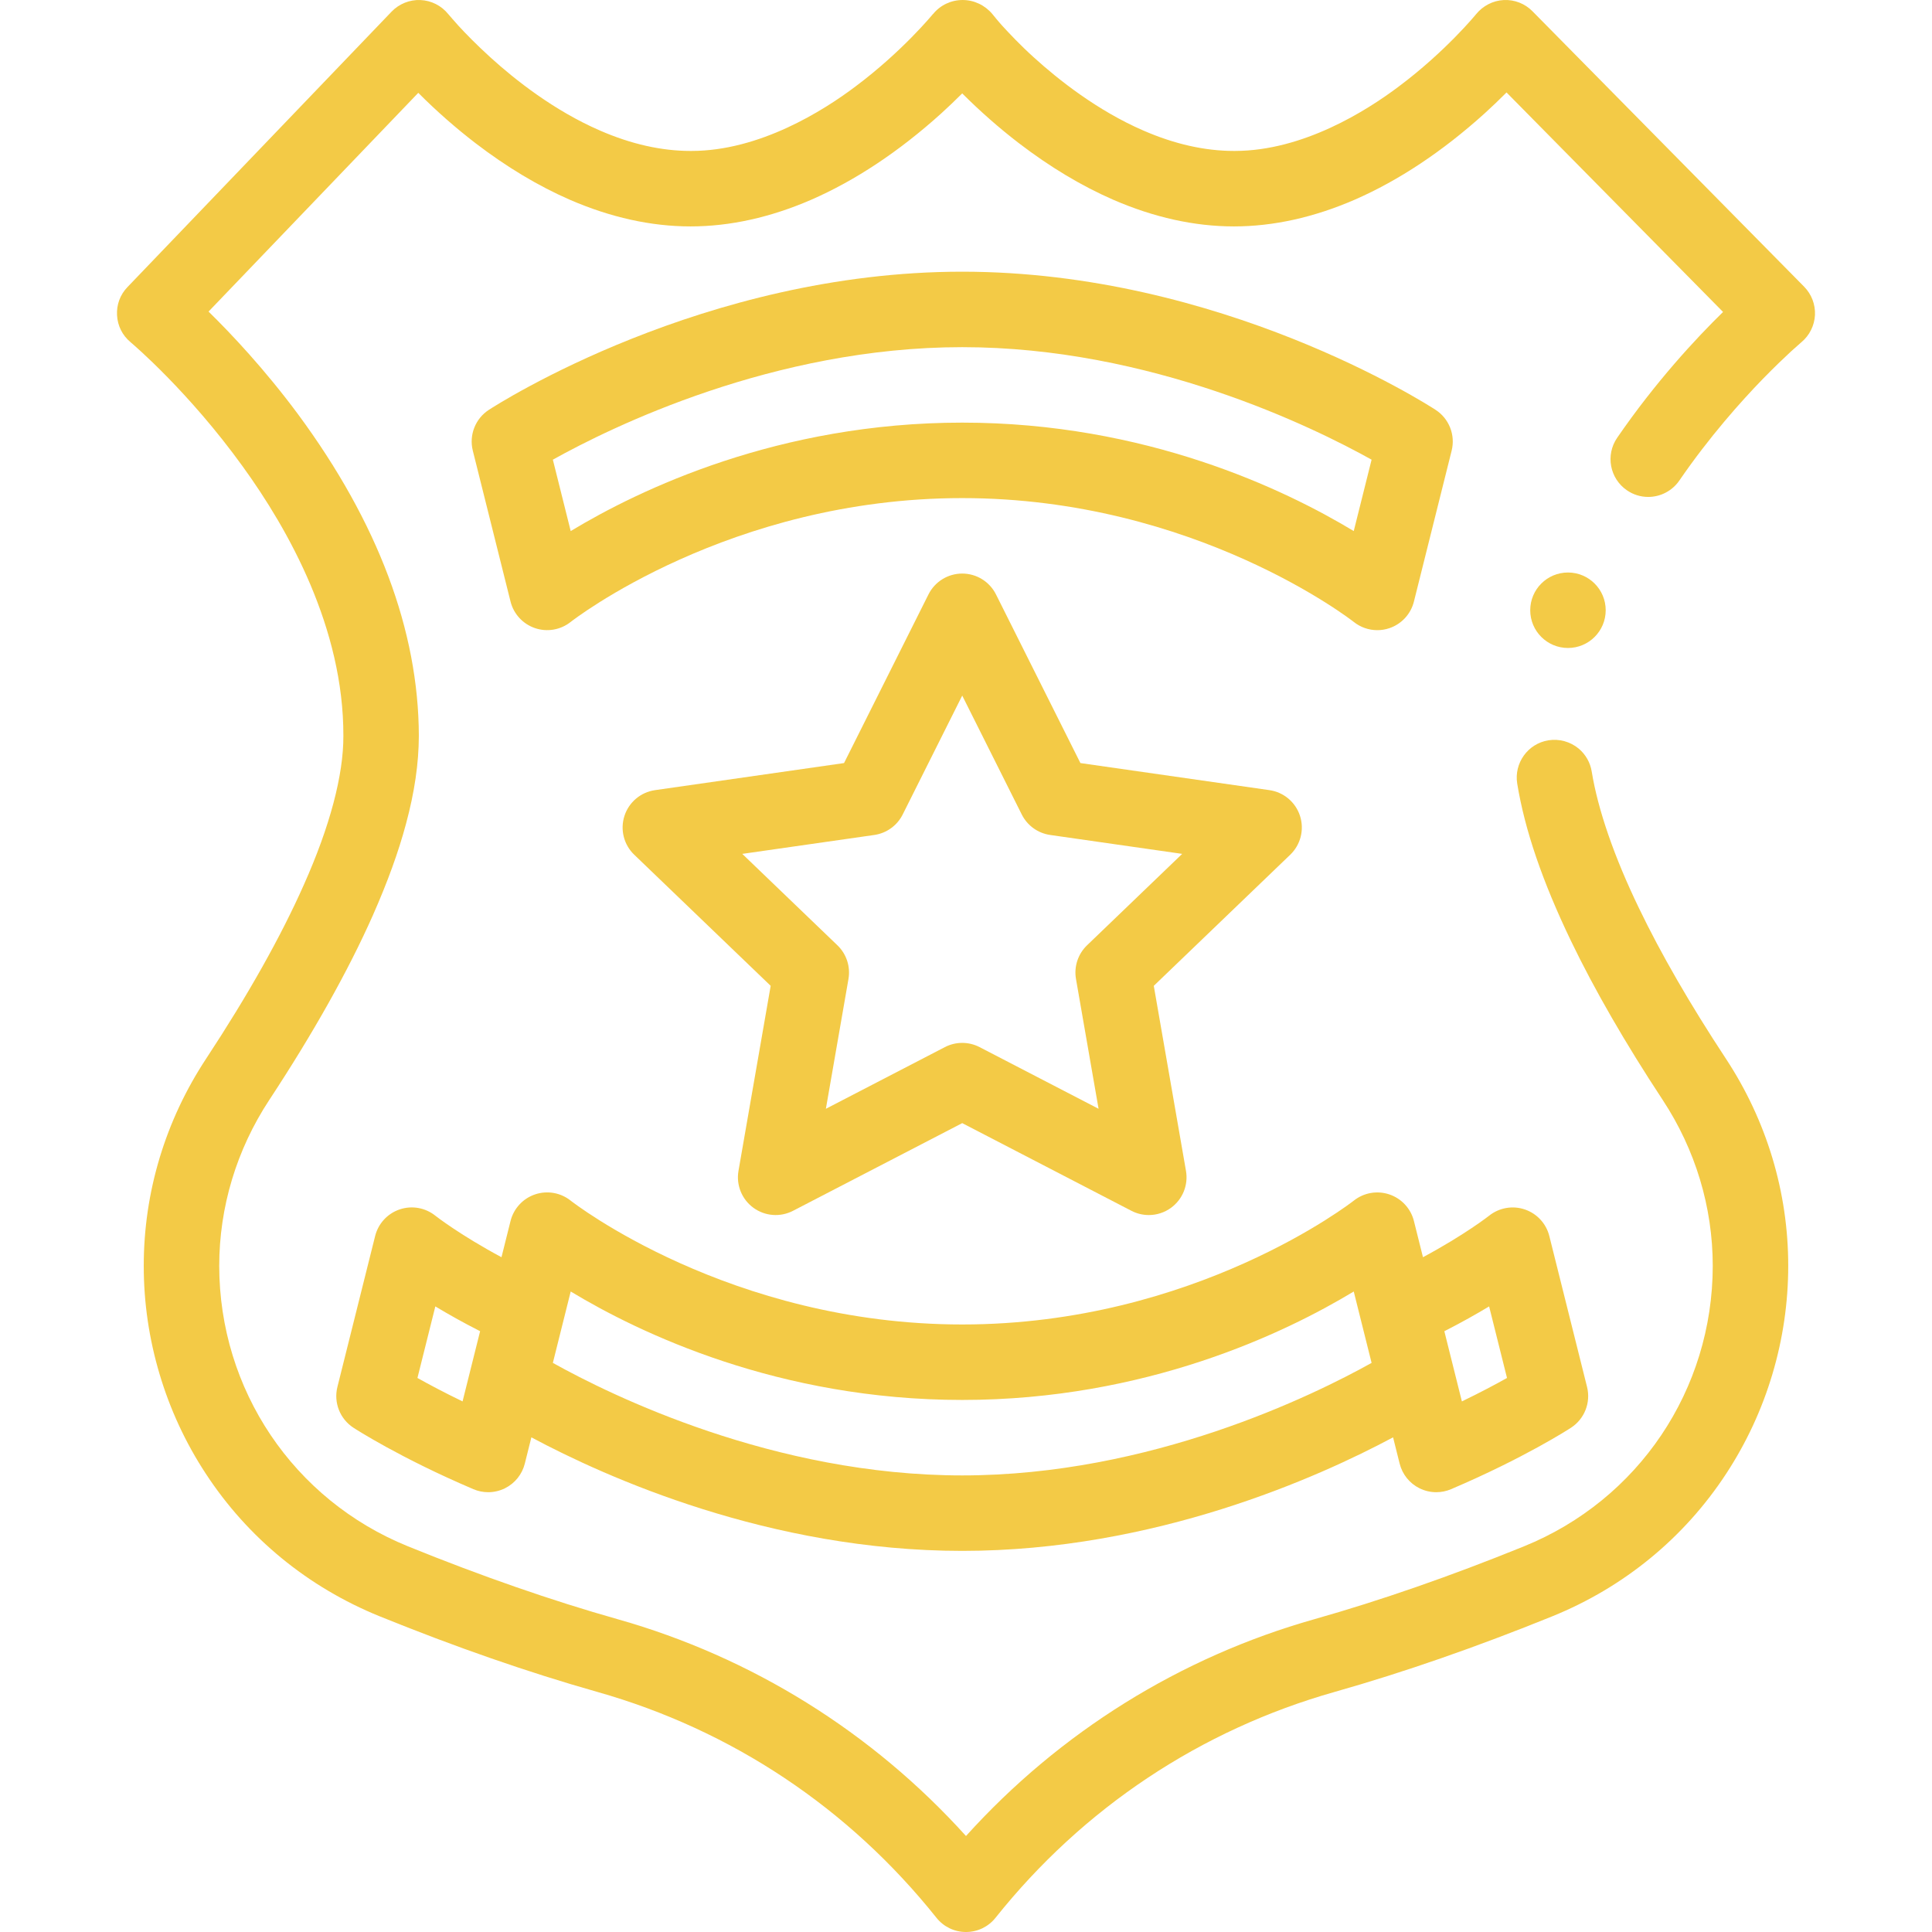
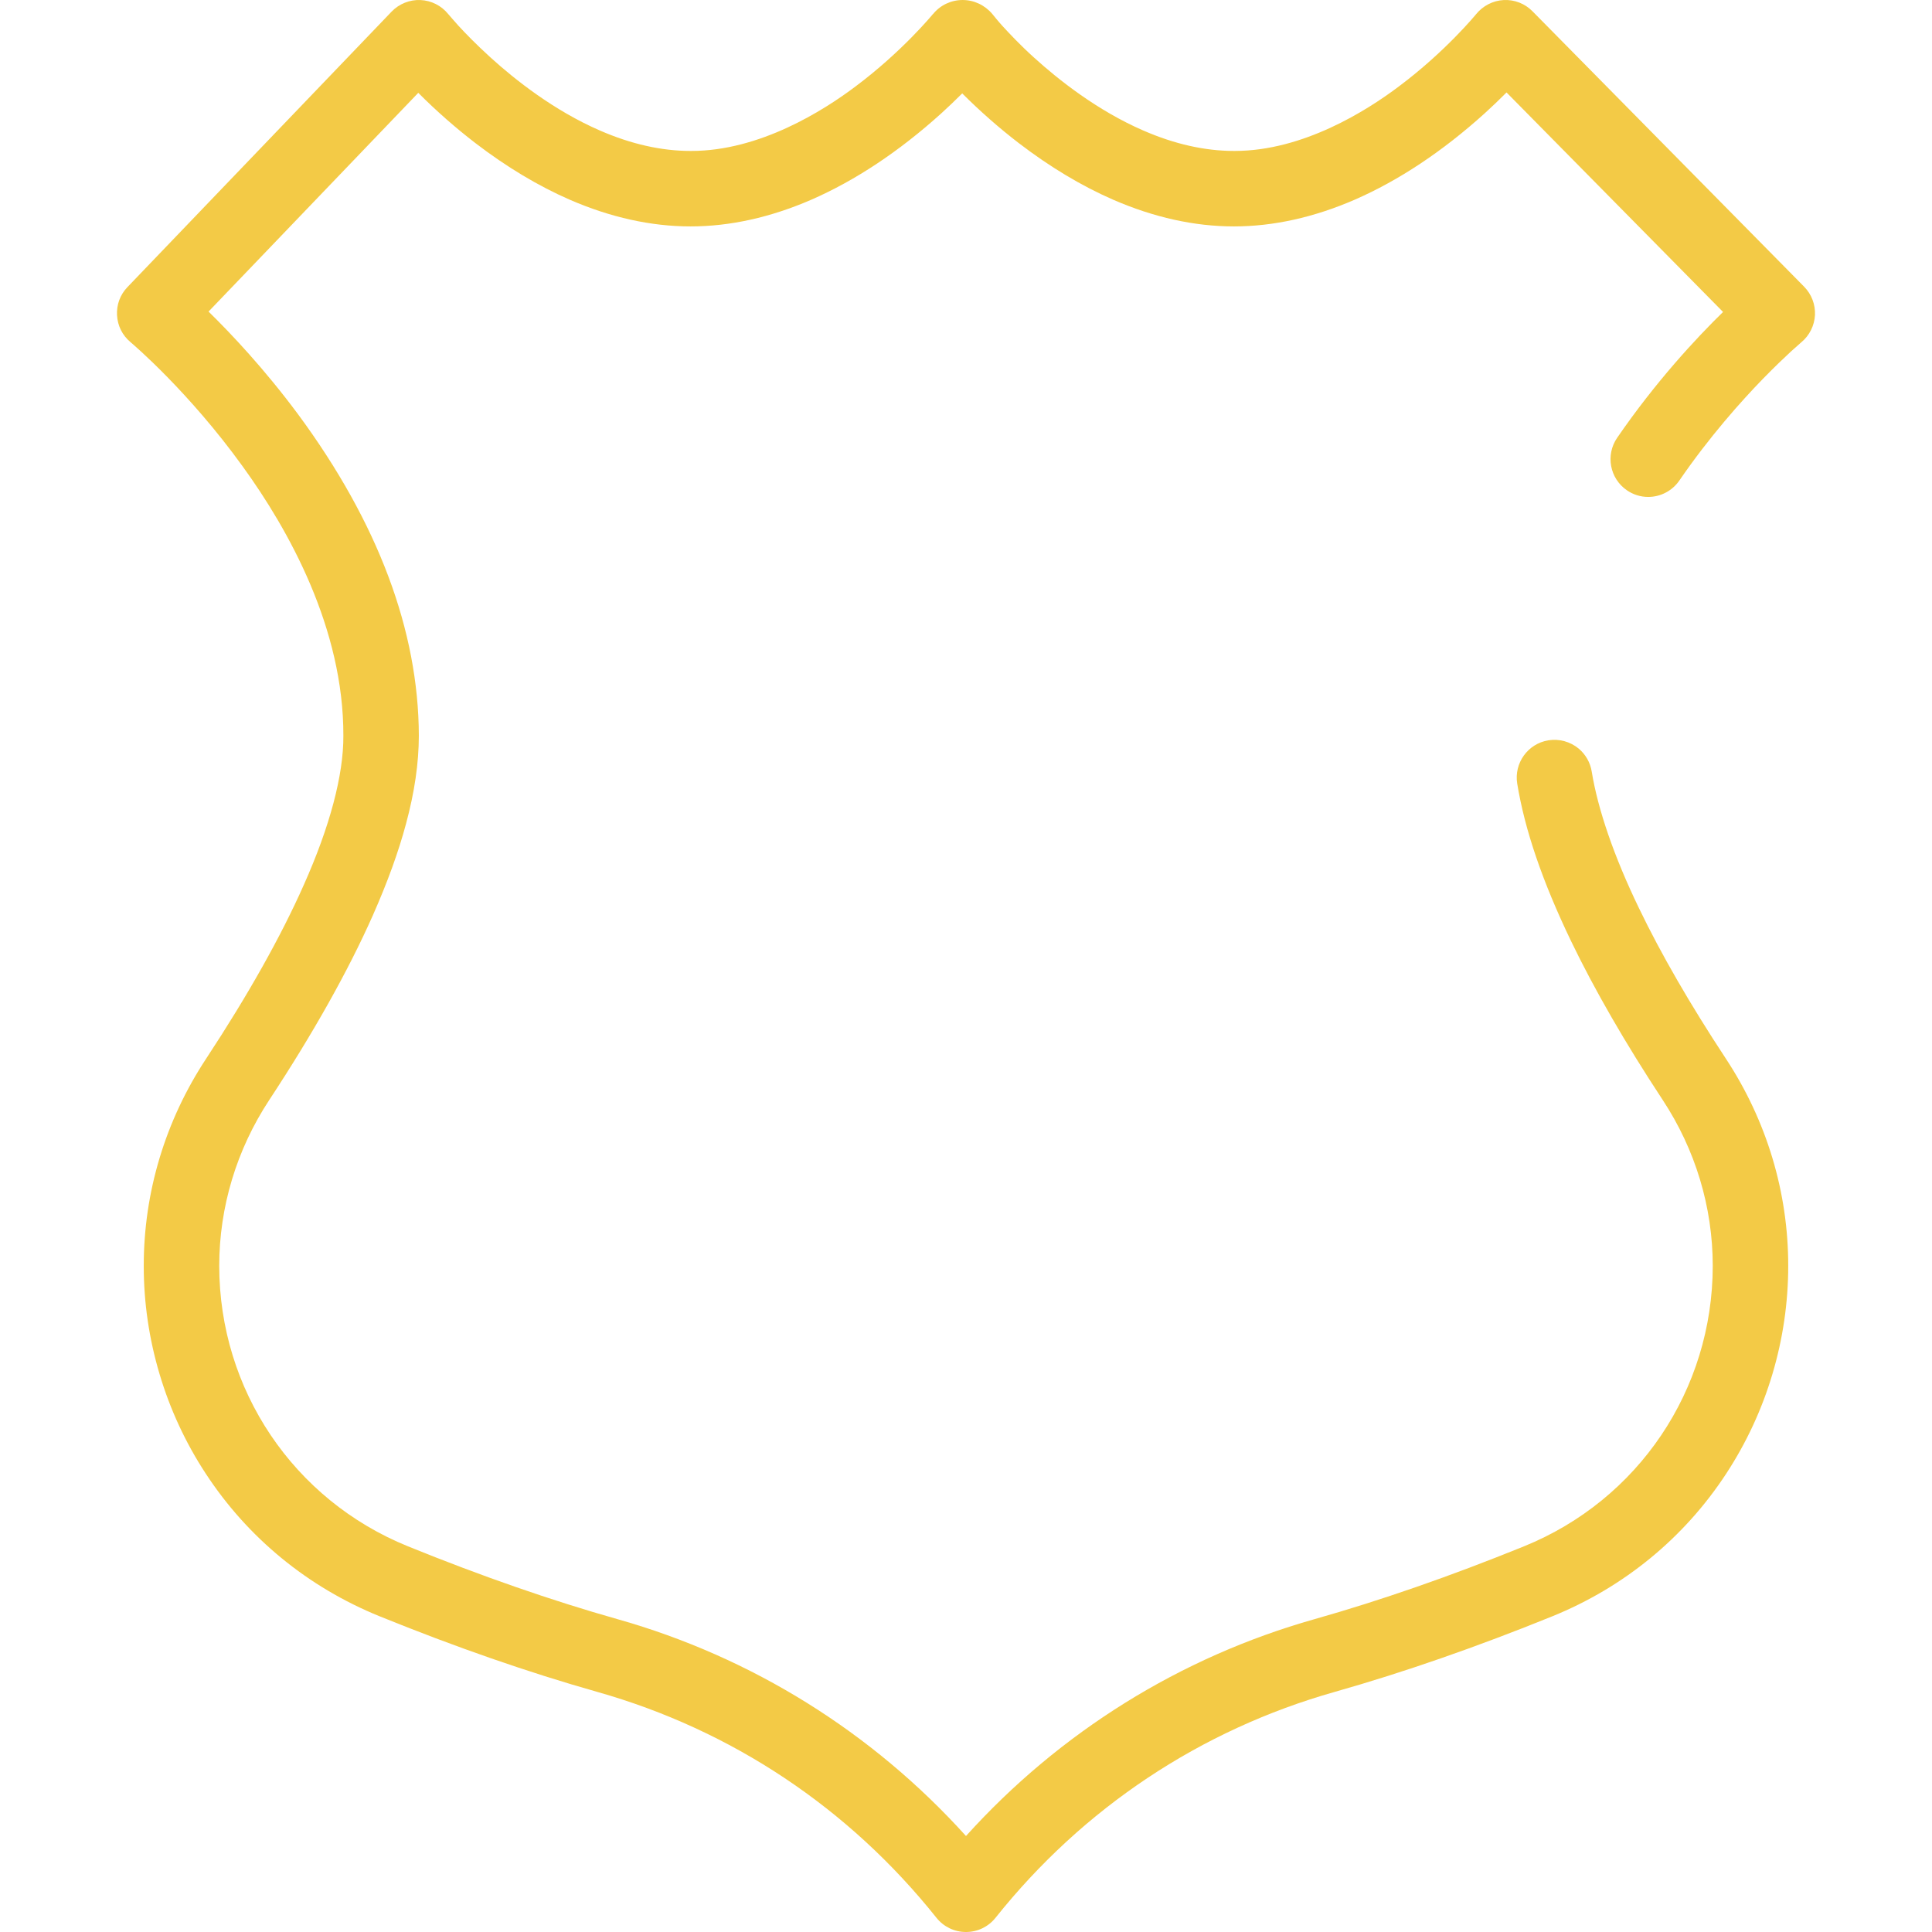
<svg xmlns="http://www.w3.org/2000/svg" id="Capa_1" enable-background="new 0 0 512 512" height="512px" viewBox="0 0 512 512" width="512px">
  <g>
    <path d="m478.119 75.982-72-73c-2.01-2.04-4.76-3.11-7.62-2.97-2.85.14-5.53 1.54-7.32 3.75-.08.1-8.12 9.919-20.5 19.169-8.46 6.38-25.35 17.069-43.44 17.069h-.26c-7.68 0-15.75-1.819-24.01-5.419-12.12-5.26-22.44-13.42-28.96-19.34-3.74-3.38-6.534-6.39-8.314-8.32-.99-1.08-2.694-3.16-2.694-3.18v-.01c-2-2.37-4.856-3.73-7.896-3.73s-5.933 1.36-7.833 3.72l-.067.04c-.08.1-8.123 9.909-20.513 19.169-8.461 6.381-25.364 17.07-43.454 17.07h-.26c-7.68 0-15.76-1.819-24.01-5.419-12.12-5.26-22.44-13.42-28.96-19.34-3.74-3.39-6.64-6.39-8.42-8.32-.99-1.08-2.8-3.19-2.8-3.19-1.81-2.24-4.49-3.6-7.36-3.72-2.85-.13-5.67 1.01-7.65 3.07l-70 73c-1.94 2.02-2.92 4.67-2.76 7.47.15 2.8 1.42 5.33 3.57 7.12 0 0 .01.02.1.09.61.52 15.32 13.02 29.61 32.82 12.22 16.86 26.78 42.94 26.7 71.419.05 10.37-3.57 24.02-10.47 39.47-6.08 13.71-14.79 29.21-25.88 46.06-10.84 16.44-16.56 35.44-16.55 54.93-.01 9.71 1.41 19.369 4.2 28.719 2.78 9.34 6.89 18.2 12.22 26.33 11.13 17.02 27.07 30.1 46.08 37.82 20.06 8.14 39.461 14.88 57.651 20.03 35.61 10.07 66.71 30.77 89.93 59.88 1.91 2.39 4.76 3.76 7.82 3.76s5.91-1.37 7.82-3.76c23.22-29.11 54.32-49.81 89.931-59.88 18.19-5.15 37.58-11.89 57.65-20.03 19.01-7.72 34.95-20.8 46.08-37.82 5.32-8.13 9.44-16.99 12.22-26.33 2.79-9.35 4.2-19.01 4.2-28.719.01-19.49-5.71-38.49-16.54-54.93-9.45-14.35-17.2-27.76-23.02-39.87-6.56-13.57-10.88-26.099-12.52-36.21-.38-2.36-1.6-4.5-3.42-6.04-2.22-1.86-5.19-2.69-8.06-2.22-5.44.88-9.14 6.03-8.26 11.48 2.02 12.31 6.68 25.94 14.24 41.67 6.21 12.9 14.4 27.1 24.33 42.18 8.66 13.17 13.24 28.36 13.25 43.94-.03 32.84-19.67 62.02-50.02 74.33-19.4 7.88-38.1 14.38-55.58 19.32-35.52 10.05-67.44 29.91-92.3 57.45-24.87-27.54-56.781-47.4-92.301-57.45-17.48-4.94-36.18-11.44-55.58-19.32-30.35-12.31-49.99-41.49-50.02-74.33.01-15.57 4.59-30.77 13.25-43.94 11.69-17.77 20.93-34.23 27.461-48.94 3.91-8.86 6.79-16.789 8.79-24.26 2.27-8.42 3.38-16.05 3.4-23.32-.07-27.83-10.82-56.48-31.96-85.15-8.96-12.09-17.87-21.5-23.77-27.28l55.58-57.97c4.77 4.79 9.87 9.27 15.15 13.33 8.22 6.3 16.62 11.34 24.98 14.99 10.8 4.69 21.57 7.08 32.02 7.08s21.22-2.39 32.02-7.08c11.69-5.11 23.27-12.8 34.4-22.85 1.9-1.73 3.78-3.52 5.58-5.32 4.73 4.73 9.77 9.159 15 13.179 8.22 6.3 16.62 11.34 24.99 14.99 10.79 4.69 21.56 7.08 32.01 7.08s21.22-2.39 32.02-7.08c11.7-5.11 23.27-12.8 34.4-22.85 1.99-1.81 3.95-3.68 5.83-5.57l57.38 58.169c-7.2 7.04-17.89 18.54-28.07 33.36-3.12 4.55-1.96 10.78 2.59 13.9 1.67 1.15 3.62 1.76 5.64 1.76 3.31 0 6.39-1.63 8.26-4.35 8-11.66 16.45-21.08 22.12-26.92 3.2-3.28 5.86-5.8 7.53-7.34.92-.84 2.71-2.41 2.71-2.41 2.14-1.78 3.44-4.41 3.58-7.19.129-2.776-.911-5.516-2.871-7.496z" fill="#F3CA46" />
-     <path d="m344.519 216.229c-1.172-3.639-4.316-6.291-8.101-6.833l-50.098-7.176-22.378-44.697c-1.695-3.385-5.156-5.523-8.942-5.523s-7.247 2.138-8.942 5.523l-22.378 44.697-50.098 7.176c-3.784.542-6.929 3.194-8.101 6.833s-.167 7.628 2.59 10.277l36.165 34.749-8.531 49.03c-.651 3.744.875 7.534 3.94 9.78s7.139 2.561 10.513.812l44.842-23.237 44.842 23.238c1.449.751 3.028 1.122 4.6 1.122 2.087 0 4.164-.653 5.913-1.934 3.065-2.247 4.592-6.036 3.94-9.78l-8.531-49.03 36.165-34.749c2.756-2.65 3.762-6.639 2.59-10.278zm-56.448 34.29c-2.397 2.304-3.493 5.649-2.923 8.925l5.985 34.396-31.532-16.341c-1.442-.748-3.022-1.122-4.601-1.122s-3.159.374-4.601 1.122l-31.532 16.341 5.985-34.396c.57-3.276-.526-6.621-2.923-8.925l-25.219-24.231 34.987-5.011c3.245-.465 6.056-2.491 7.524-5.422l15.779-31.518 15.779 31.517c1.468 2.931 4.279 4.957 7.524 5.422l34.987 5.011z" fill="#F3CA46" />
-     <path d="m105.922 320.504c-3.228 1.089-5.68 3.746-6.506 7.05l-10 40c-1.034 4.137.669 8.474 4.241 10.803.497.324 12.388 8.024 31.802 16.293 1.253.534 2.587.8 3.918.8 1.528 0 3.054-.35 4.454-1.047 2.62-1.303 4.538-3.689 5.248-6.528l1.741-6.965c19.72 10.553 63.122 30.09 114.18 30.09s94.46-19.537 114.18-30.09l1.741 6.965c.71 2.839 2.627 5.225 5.248 6.528 1.4.697 2.926 1.047 4.454 1.047 1.332 0 2.665-.266 3.918-.8 19.414-8.269 31.305-15.969 31.802-16.293 3.572-2.329 5.275-6.666 4.241-10.803l-10-40c-.825-3.297-3.276-5.944-6.494-7.037-3.218-1.092-6.78-.469-9.442 1.644-.079.062-6.369 5.013-17.546 11.015l-2.4-9.601c-.825-3.297-3.275-5.943-6.493-7.037-3.22-1.094-6.779-.471-9.441 1.642-.414.328-42.069 32.82-103.768 32.82s-103.354-32.492-103.751-32.807c-2.659-2.129-6.218-2.757-9.446-1.668s-5.679 3.746-6.505 7.05l-2.4 9.601c-11.176-6.002-17.463-10.95-17.53-11.002-2.659-2.129-6.219-2.759-9.446-1.67zm288.711 25.708 4.741 18.963c-2.998 1.68-7.038 3.835-11.958 6.212l-4.649-18.602c4.556-2.319 8.526-4.56 11.866-6.573zm-139.633 24.788c48.661 0 85.566-17.748 103.757-28.74l4.73 18.92c-15.437 8.61-58.542 29.82-108.487 29.82s-93.05-21.21-108.487-29.819l4.73-18.92c18.191 10.991 55.096 28.739 103.757 28.739zm-132.415.387c-4.921-2.376-8.961-4.533-11.958-6.212l4.741-18.963c3.34 2.013 7.31 4.254 11.867 6.573z" fill="#F3CA46" />
-     <path d="m365.001 167c1.072 0 2.151-.172 3.196-.525 3.228-1.089 5.679-3.746 6.505-7.05l10-40c1.034-4.138-.669-8.476-4.243-10.804-2.296-1.495-57.001-36.621-125.459-36.621s-123.163 35.126-125.458 36.621c-3.574 2.328-5.277 6.667-4.243 10.804l10 40c.825 3.297 3.275 5.943 6.493 7.037 3.219 1.093 6.779.471 9.441-1.642.414-.328 42.068-32.82 103.767-32.82s103.354 32.492 103.751 32.807c1.798 1.44 4.009 2.193 6.25 2.193zm-213.758-26.26-4.73-18.92c15.437-8.61 58.542-29.82 108.487-29.82s93.05 21.21 108.487 29.819l-4.73 18.92c-18.19-10.991-55.096-28.739-103.757-28.739s-85.566 17.748-103.757 28.74z" fill="#F3CA46" />
-     <circle cx="415.527" cy="161.72" r="10" fill="#F3CA46" />
  </g>
</svg>